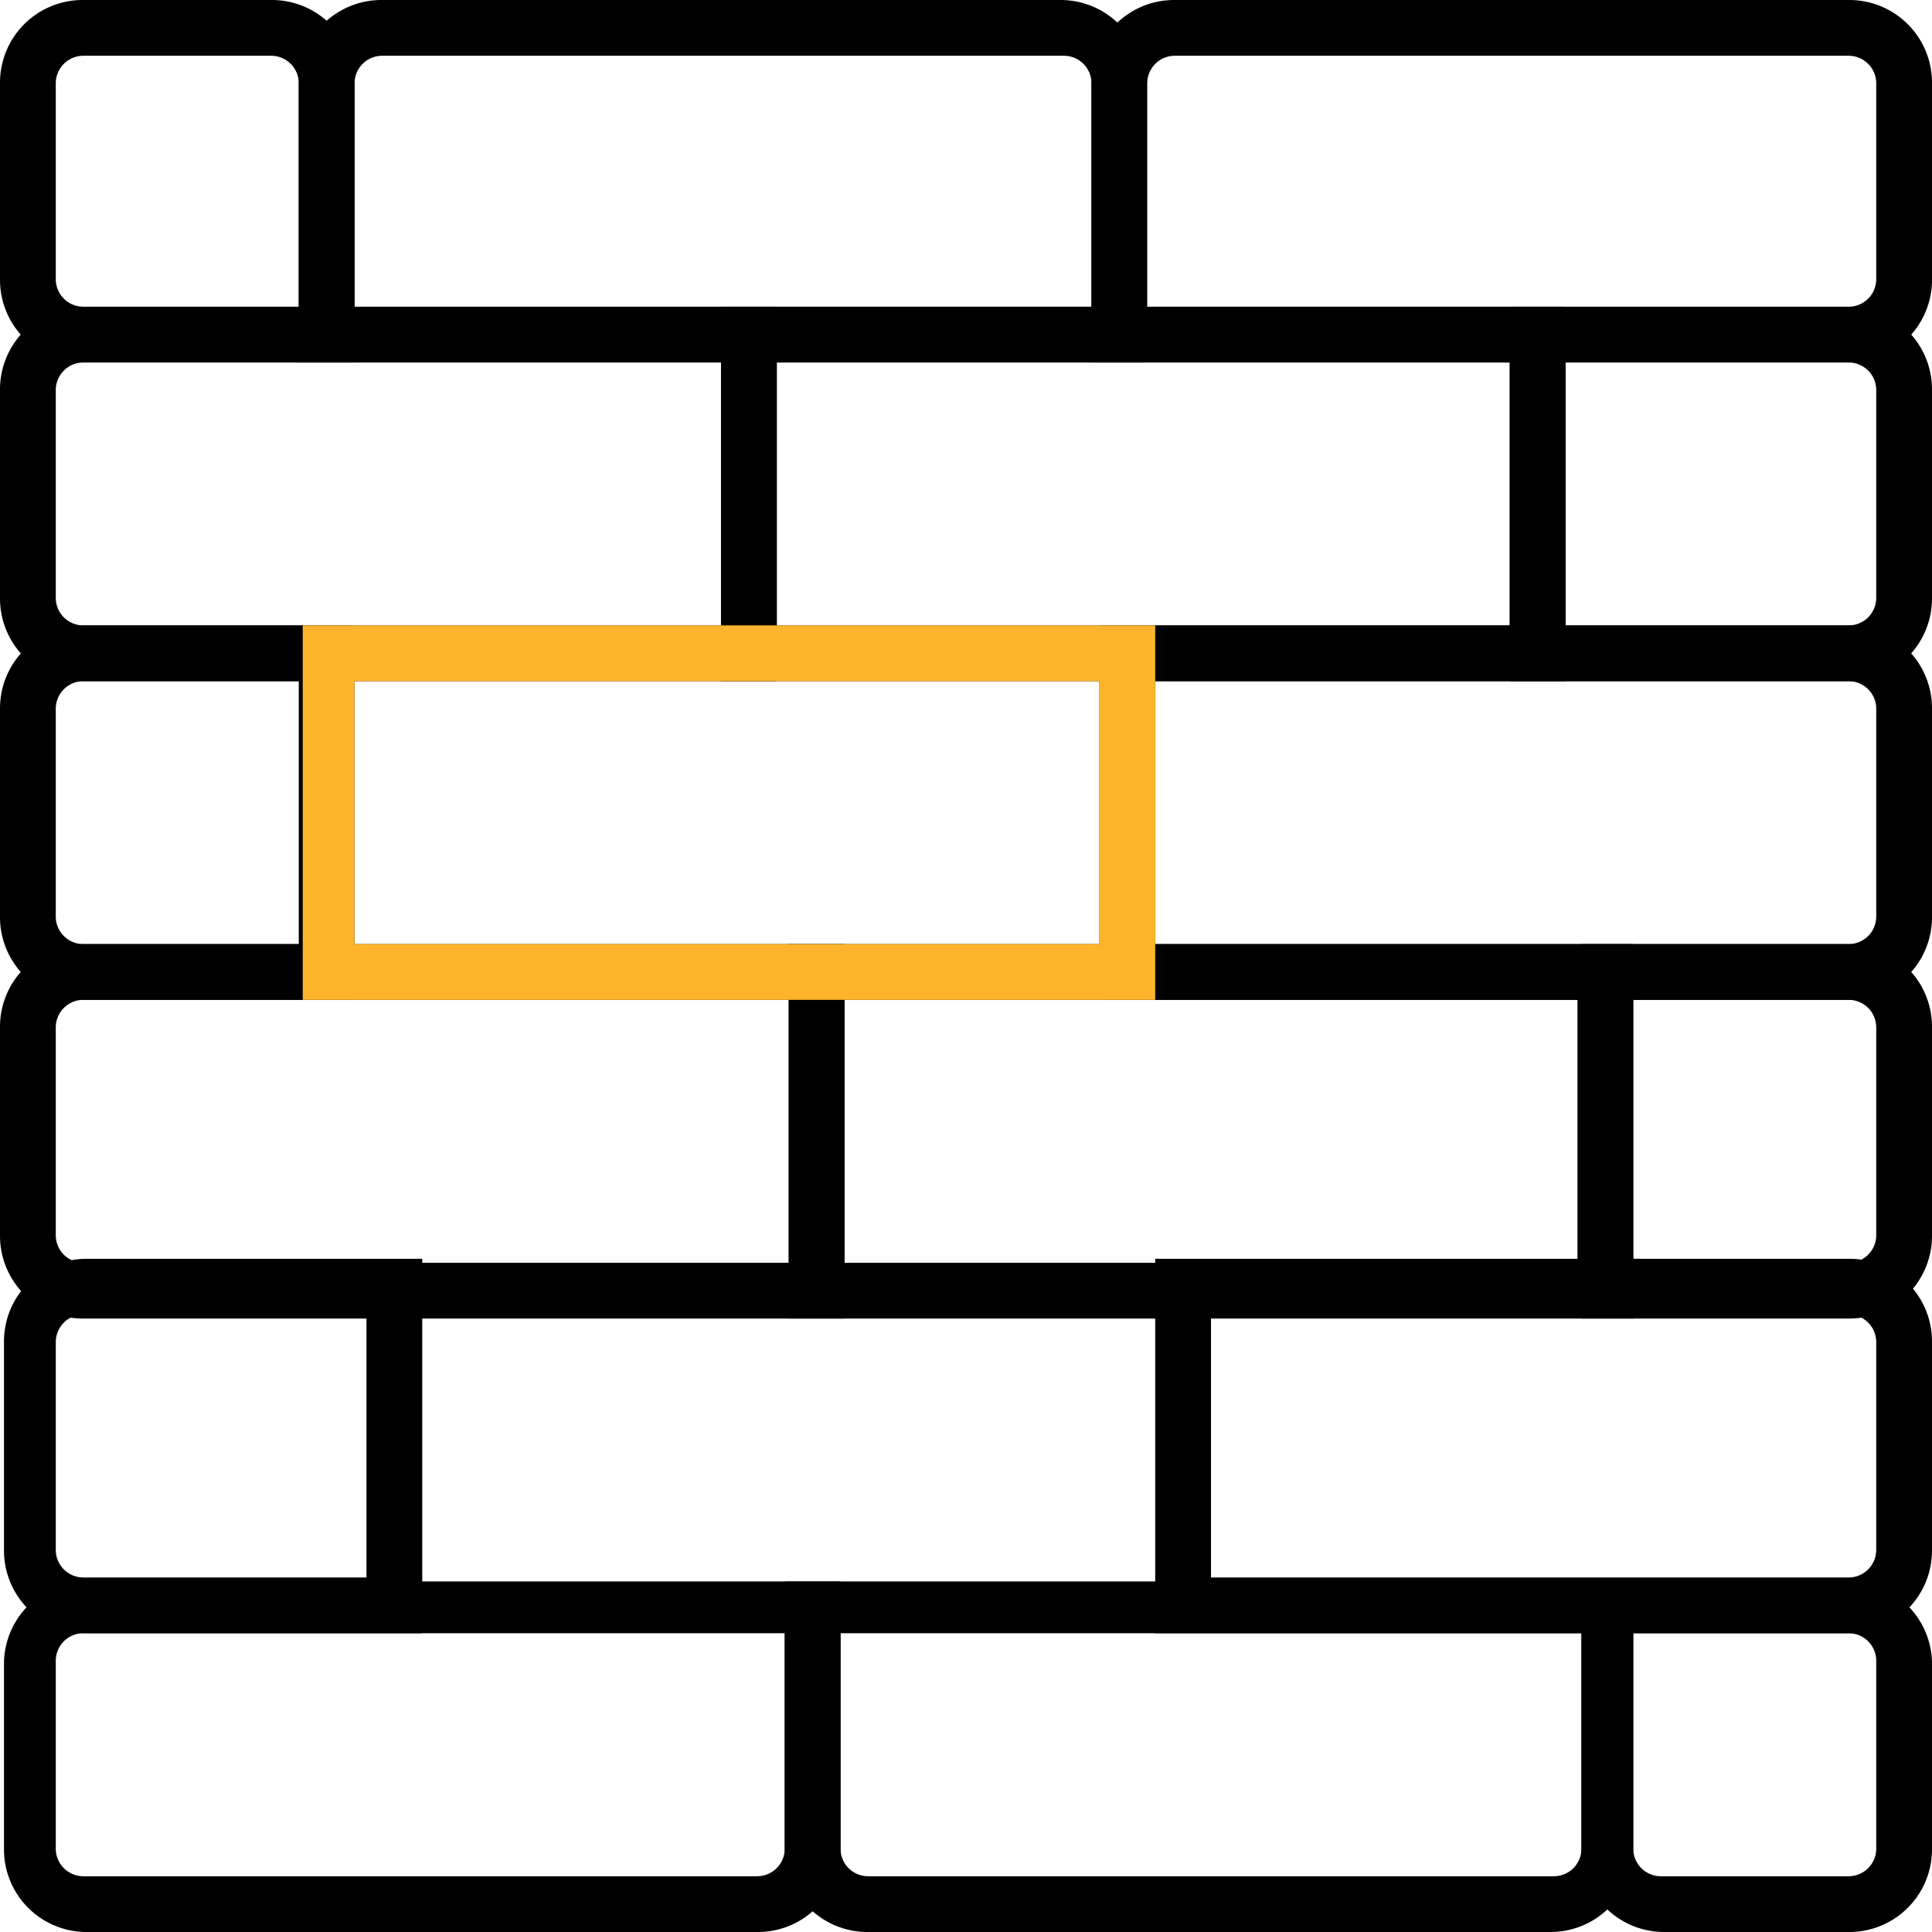
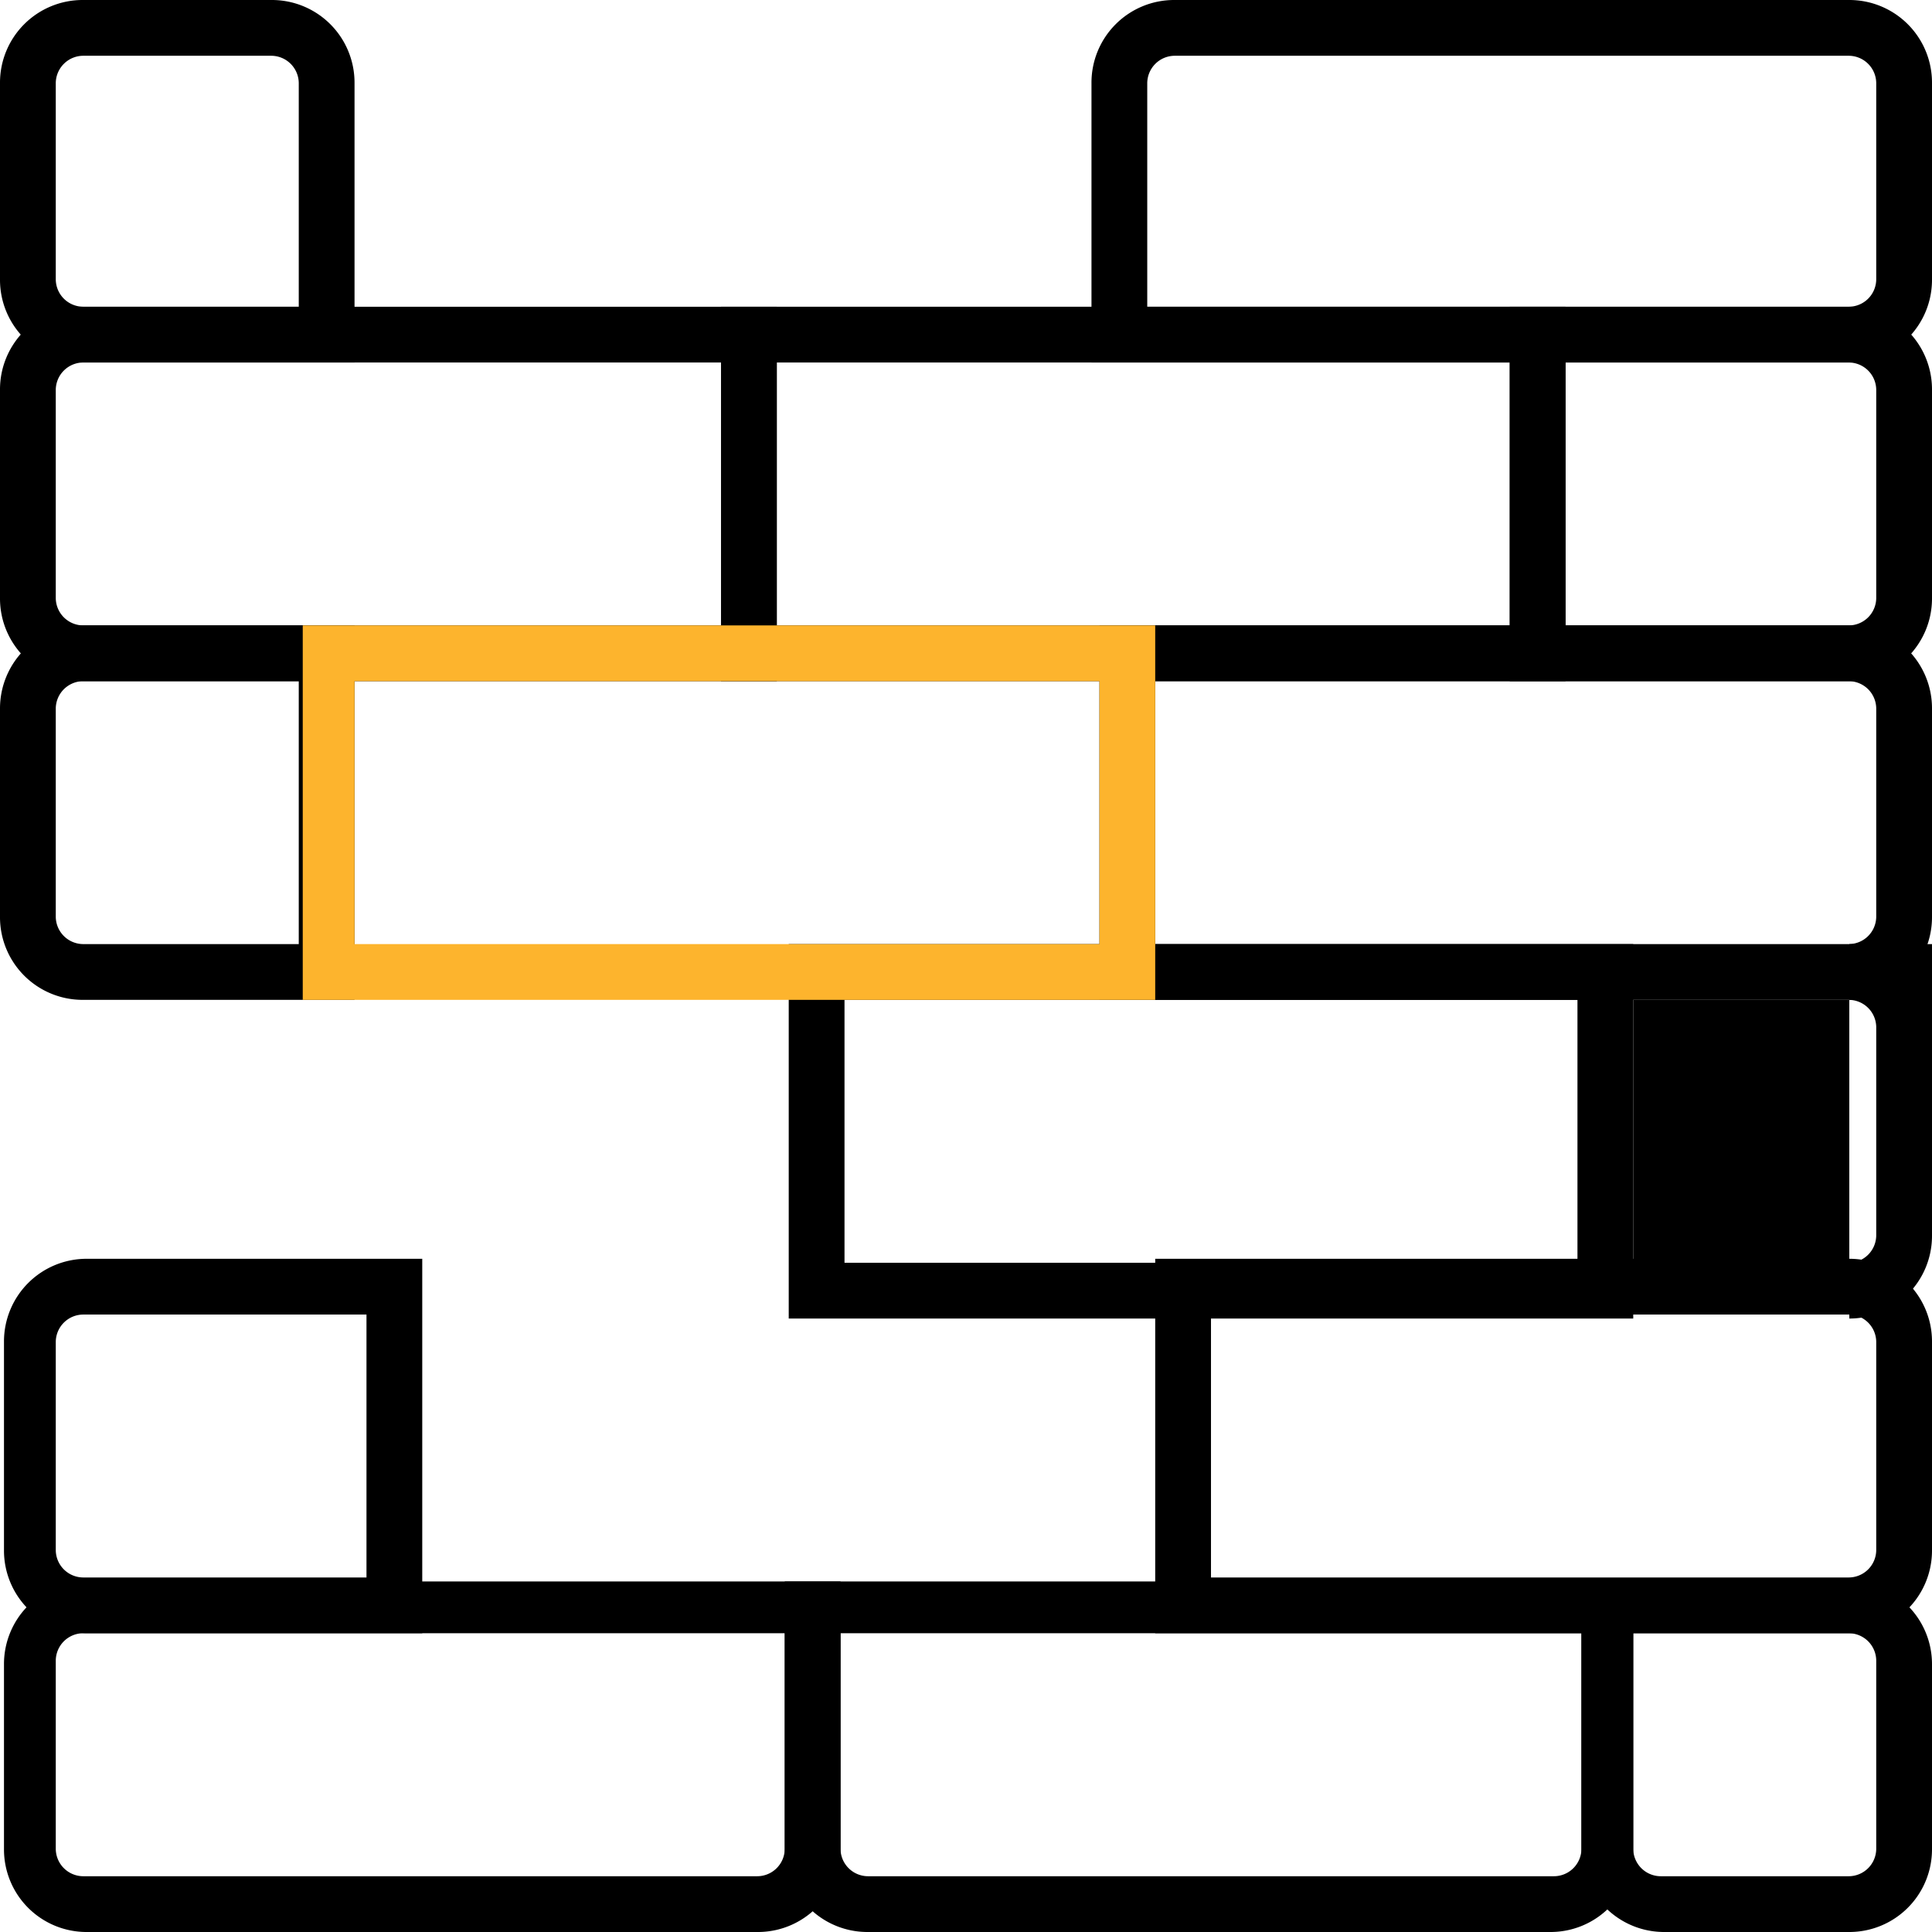
<svg xmlns="http://www.w3.org/2000/svg" viewBox="0 0 485 485">
  <defs>
    <style>.cls-1{fill:#fdb42d;}</style>
  </defs>
  <g id="Calque_2" data-name="Calque 2">
    <g id="Calque_2-2" data-name="Calque 2">
      <path d="M89,91H20.76A20.75,20.75,0,0,1,0,70.24V20.76A20.75,20.75,0,0,1,20.76,0H68.24A20.75,20.75,0,0,1,89,20.76ZM14,20.92V70.08A6.92,6.92,0,0,0,20.92,77H75V20.92A6.92,6.92,0,0,0,68.08,14H20.92A6.92,6.92,0,0,0,14,20.92Z" />
-       <path d="M287,91H75V20.76A20.75,20.75,0,0,1,95.76,0H266.24A20.75,20.75,0,0,1,287,20.76ZM89,77H274V20.92A6.92,6.92,0,0,0,267.08,14H95.93A6.93,6.93,0,0,0,89,20.93Z" />
      <path d="M464.24,91H274V20.76A20.75,20.75,0,0,1,294.76,0H464.24A20.75,20.75,0,0,1,485,20.76V70.24A20.75,20.75,0,0,1,464.24,91ZM288,77H464.08A6.92,6.92,0,0,0,471,70.08V20.92A6.92,6.92,0,0,0,464.08,14H294.92A6.92,6.92,0,0,0,288,20.92Z" />
      <path d="M464.24,171H379V77h85.24A20.75,20.75,0,0,1,485,97.76v52.48A20.75,20.75,0,0,1,464.24,171ZM393,157h71.08a6.92,6.92,0,0,0,6.92-6.92V97.92A6.92,6.92,0,0,0,464.08,91H393Z" />
      <path d="M195,171H20.76A20.75,20.75,0,0,1,0,150.24V97.76A20.75,20.75,0,0,1,20.76,77H195ZM14,97.92v52.16A6.92,6.92,0,0,0,20.92,157H181V91H20.92A6.92,6.92,0,0,0,14,97.92Z" />
      <path d="M89,251H20.76A20.75,20.75,0,0,1,0,230.24v-52.4A20.84,20.84,0,0,1,20.84,157H89ZM14,177.92v52.16A6.92,6.92,0,0,0,20.92,237H75V171H20.92A6.92,6.92,0,0,0,14,177.92Z" />
      <path d="M464.24,251H276V157H464.23A20.81,20.81,0,0,1,485,177.84h0v52.4A20.75,20.75,0,0,1,464.24,251ZM290,237H464.08a6.92,6.92,0,0,0,6.92-6.92V177.92a6.92,6.92,0,0,0-6.92-6.92H290Z" />
-       <path d="M464.24,331H397V237h67.24A20.75,20.75,0,0,1,485,257.76v52.48A20.75,20.75,0,0,1,464.24,331ZM410,317h54.08a6.92,6.92,0,0,0,6.92-6.92V257.92a6.92,6.92,0,0,0-6.92-6.92H410Z" />
-       <path d="M212,331H20.76A20.75,20.75,0,0,1,0,310.24V257.76A20.75,20.75,0,0,1,20.76,237H212ZM14,257.92v52.16A6.92,6.92,0,0,0,20.92,317H198V251H20.92A6.92,6.92,0,0,0,14,257.92Z" />
+       <path d="M464.24,331V237h67.24A20.75,20.75,0,0,1,485,257.76v52.48A20.75,20.75,0,0,1,464.24,331ZM410,317h54.08a6.92,6.92,0,0,0,6.92-6.92V257.92a6.92,6.92,0,0,0-6.92-6.92H410Z" />
      <path d="M106,410H21.76A20.75,20.75,0,0,1,1,389.24V336.76A20.75,20.75,0,0,1,21.76,316H106ZM14,336.92v52.16A6.92,6.92,0,0,0,20.92,396H92V330H20.92A6.92,6.92,0,0,0,14,336.92Z" />
      <path d="M464.24,410H290V316H464.24A20.75,20.75,0,0,1,485,336.76v52.48A20.75,20.75,0,0,1,464.24,410ZM304,396H464.08a6.92,6.92,0,0,0,6.92-6.92V336.92a6.92,6.92,0,0,0-6.92-6.92H304Z" />
      <path d="M464.24,485H417.76A20.75,20.75,0,0,1,397,464.24V397h67.24A20.75,20.75,0,0,1,485,417.76v46.48A20.75,20.75,0,0,1,464.24,485ZM410,410v54.08a6.92,6.92,0,0,0,6.92,6.92h47.16a6.92,6.92,0,0,0,6.92-6.92V416.92a6.92,6.92,0,0,0-6.92-6.92Z" />
      <path d="M389.24,485H217.76A20.75,20.75,0,0,1,197,464.24V397H410v67.24A20.75,20.75,0,0,1,389.24,485ZM211,410v54.08a6.92,6.92,0,0,0,6.92,6.92H390.08a6.92,6.92,0,0,0,6.92-6.92V410Z" />
      <path d="M190.28,485H21.72A20.72,20.72,0,0,1,1,464.28V417.72A20.72,20.72,0,0,1,21.72,397H211v67.28A20.72,20.72,0,0,1,190.28,485ZM14,416.92v47.16A6.92,6.92,0,0,0,20.92,471H190.08a6.92,6.92,0,0,0,6.92-6.92V410H20.92A6.92,6.92,0,0,0,14,416.92Z" />
      <path d="M410,331H198V237H410ZM212,317H396V251H212Z" />
      <path d="M393,171H181V77H393ZM195,157H379V91H195Z" />
      <path class="cls-1" d="M290,251H76V157H290ZM89,237H276V171H89Z" />
    </g>
  </g>
</svg>